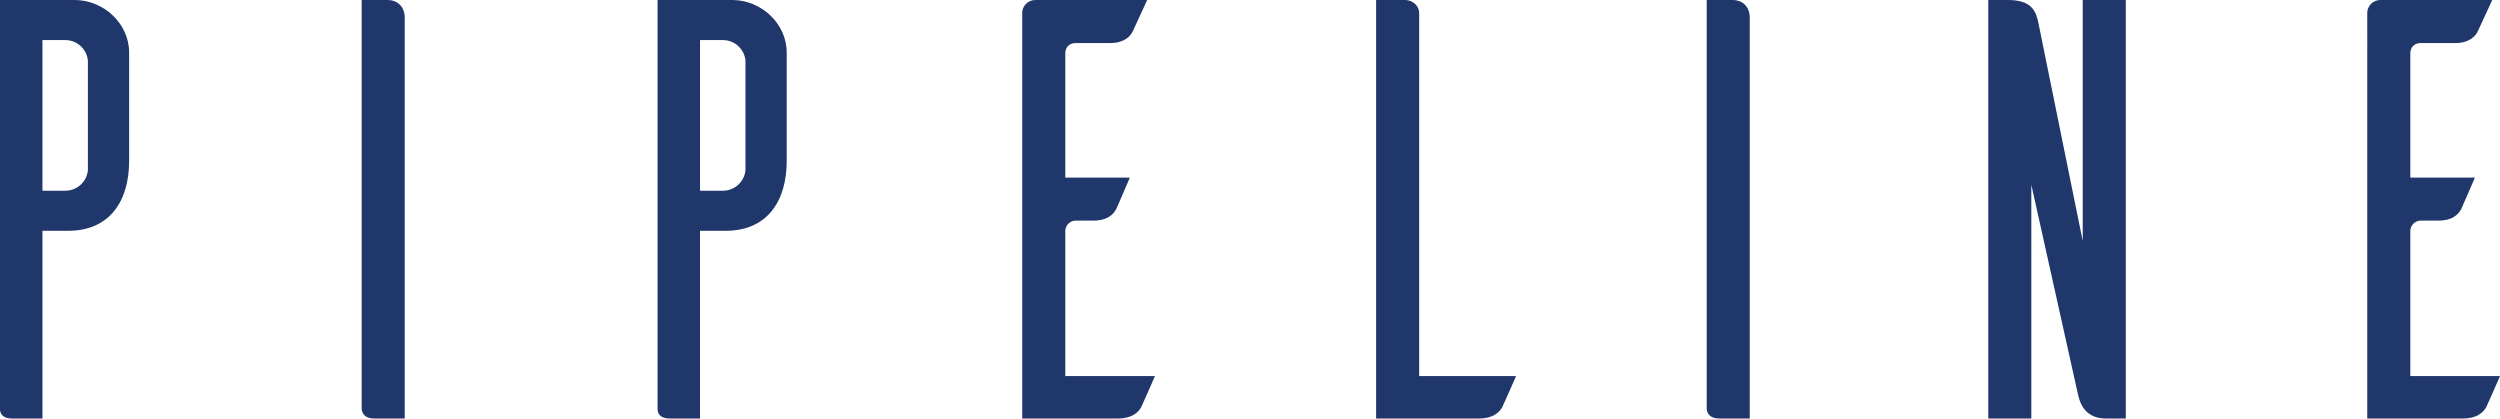
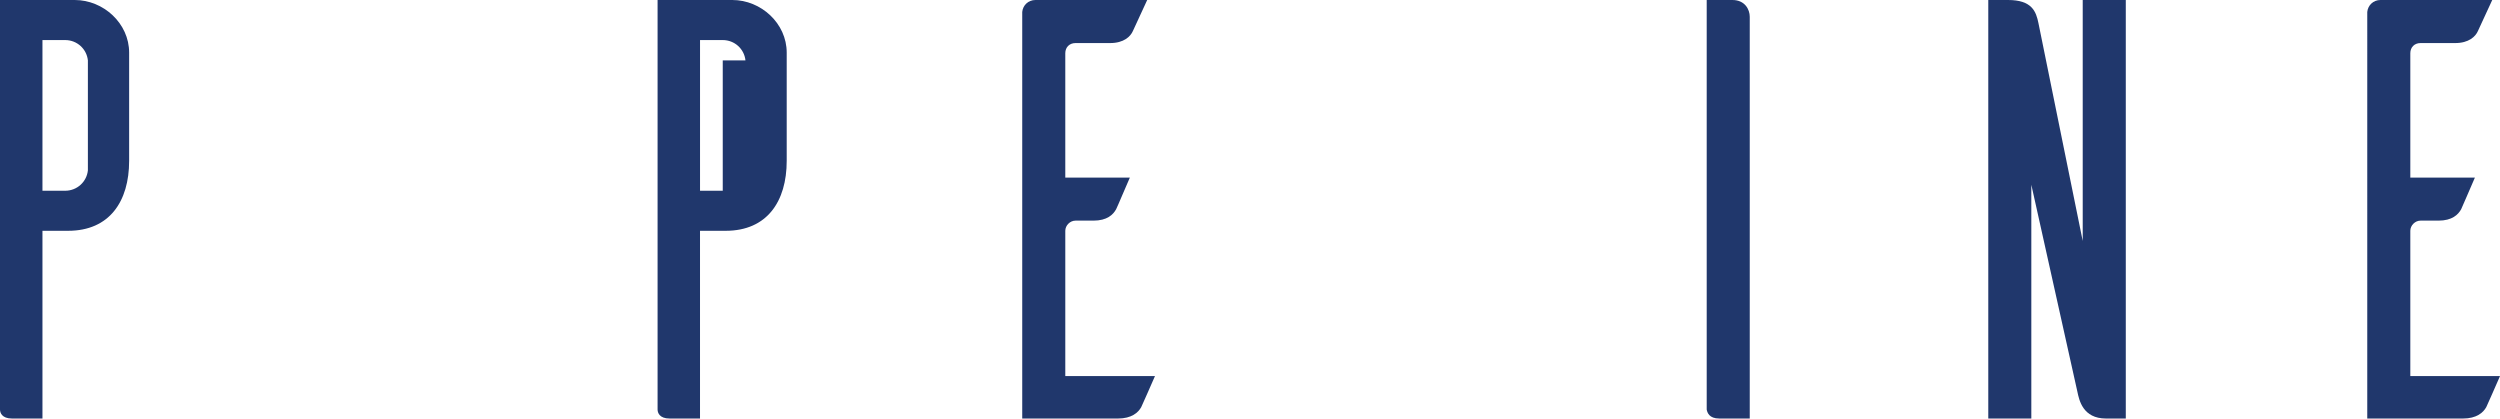
<svg xmlns="http://www.w3.org/2000/svg" version="1.1" id="レイヤー_1" x="0px" y="0px" viewBox="0 0 184.007 30.805" style="enable-background:new 0 0 184.007 30.805;" xml:space="preserve">
  <style type="text/css">
	.st0{fill:#20376C;}
</style>
  <g>
    <path class="st0" d="M5.501,0c2.112,0,4.004,1.717,4.004,3.873v7.965c0,2.993-1.452,5.149-4.489,5.149H3.125v13.817H0.88   c-0.749,0-0.88-0.439-0.88-0.66V0H5.501z M6.469,4.445C6.381,3.609,5.677,2.949,4.797,2.949H3.125v11.09h1.672   c0.88,0,1.584-0.66,1.672-1.496V4.445z" />
-     <path class="st0" d="M28.512,0c0.924,0,1.276,0.705,1.276,1.232v29.572h-2.245c-0.748,0-0.88-0.439-0.924-0.66V0H28.512z" />
-     <path class="st0" d="M53.9,0c2.112,0,4.004,1.717,4.004,3.873v7.965c0,2.993-1.452,5.149-4.489,5.149h-1.892v13.817H49.28   c-0.749,0-0.88-0.439-0.88-0.66V0H53.9z M54.868,4.445c-0.088-0.836-0.792-1.496-1.672-1.496h-1.672v11.09h1.672   c0.88,0,1.584-0.66,1.672-1.496V4.445z" />
+     <path class="st0" d="M53.9,0c2.112,0,4.004,1.717,4.004,3.873v7.965c0,2.993-1.452,5.149-4.489,5.149h-1.892v13.817H49.28   c-0.749,0-0.88-0.439-0.88-0.66V0H53.9z M54.868,4.445c-0.088-0.836-0.792-1.496-1.672-1.496h-1.672v11.09h1.672   V4.445z" />
    <path class="st0" d="M85.009,27.681c-0.353,0.792-0.88,2.024-1.013,2.288c-0.22,0.396-0.704,0.836-1.716,0.836h-7.041V0.881   C75.283,0.396,75.68,0,76.208,0h8.229l-1.056,2.289c-0.176,0.396-0.66,0.881-1.672,0.881h-2.552c-0.44,0-0.749,0.307-0.749,0.748   v9.152h4.753c-0.352,0.793-0.88,2.068-1.012,2.332c-0.22,0.396-0.66,0.837-1.672,0.837h-1.32c-0.396,0-0.749,0.353-0.749,0.748   v10.693H85.009z" />
-     <path class="st0" d="M111.585,27.681c-0.354,0.792-0.881,2.024-1.014,2.288c-0.219,0.396-0.703,0.836-1.715,0.836h-7.57V0h2.201   c0.527,0.045,0.969,0.441,0.969,0.969v26.712H111.585z" />
    <path class="st0" d="M127.511,0c0.924,0,1.275,0.705,1.275,1.232v29.572h-2.244c-0.748,0-0.881-0.439-0.924-0.66V0H127.511z" />
    <path class="st0" d="M156.464,30.805h-1.453c-1.717,0-1.98-1.363-2.111-1.98l-3.389-15.226v17.206h-3.168V0h1.451   c1.76,0,2.068,0.837,2.244,1.717l3.256,16.019V0h3.17V30.805z" />
    <path class="st0" d="M184.007,27.681c-0.352,0.792-0.881,2.024-1.012,2.288c-0.221,0.396-0.705,0.836-1.717,0.836h-7.041V0.881   C174.283,0.396,174.677,0,175.207,0h8.229l-1.057,2.289c-0.176,0.396-0.66,0.881-1.672,0.881h-2.553   c-0.439,0-0.748,0.307-0.748,0.748v9.152h4.754c-0.354,0.793-0.881,2.068-1.012,2.332c-0.221,0.396-0.66,0.837-1.674,0.837h-1.32   c-0.395,0-0.748,0.353-0.748,0.748v10.693H184.007z" />
  </g>
</svg>